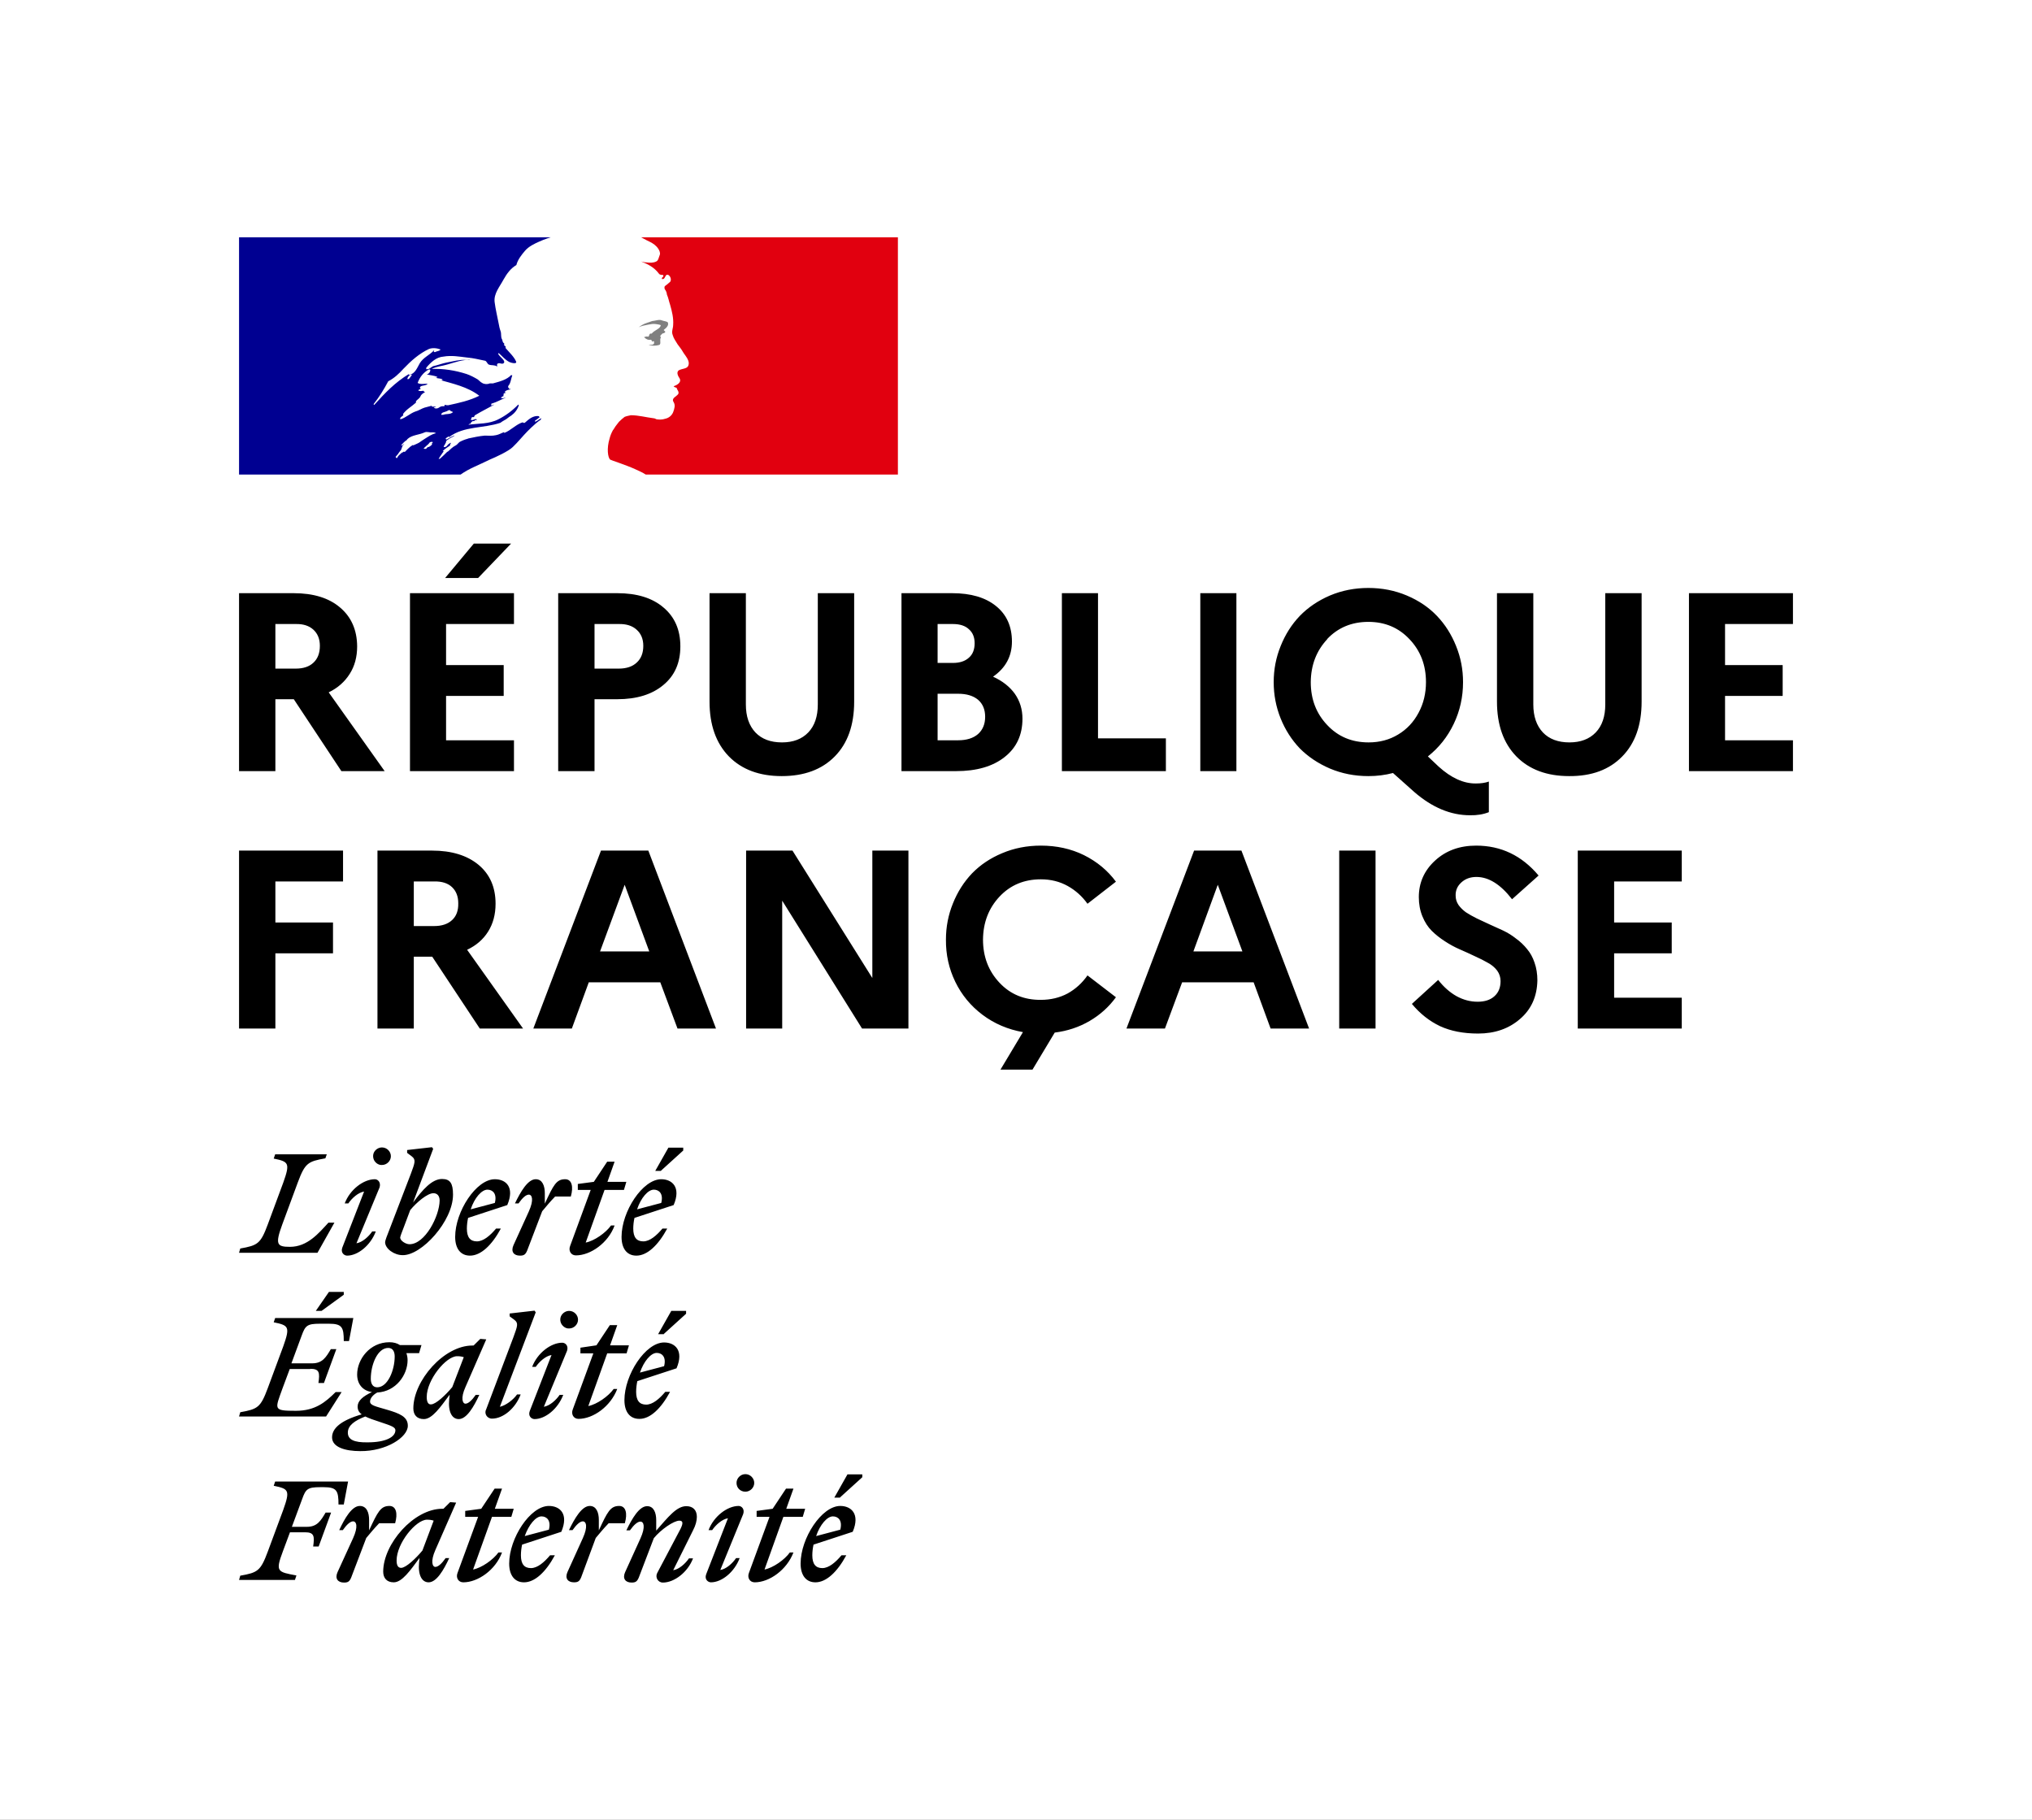
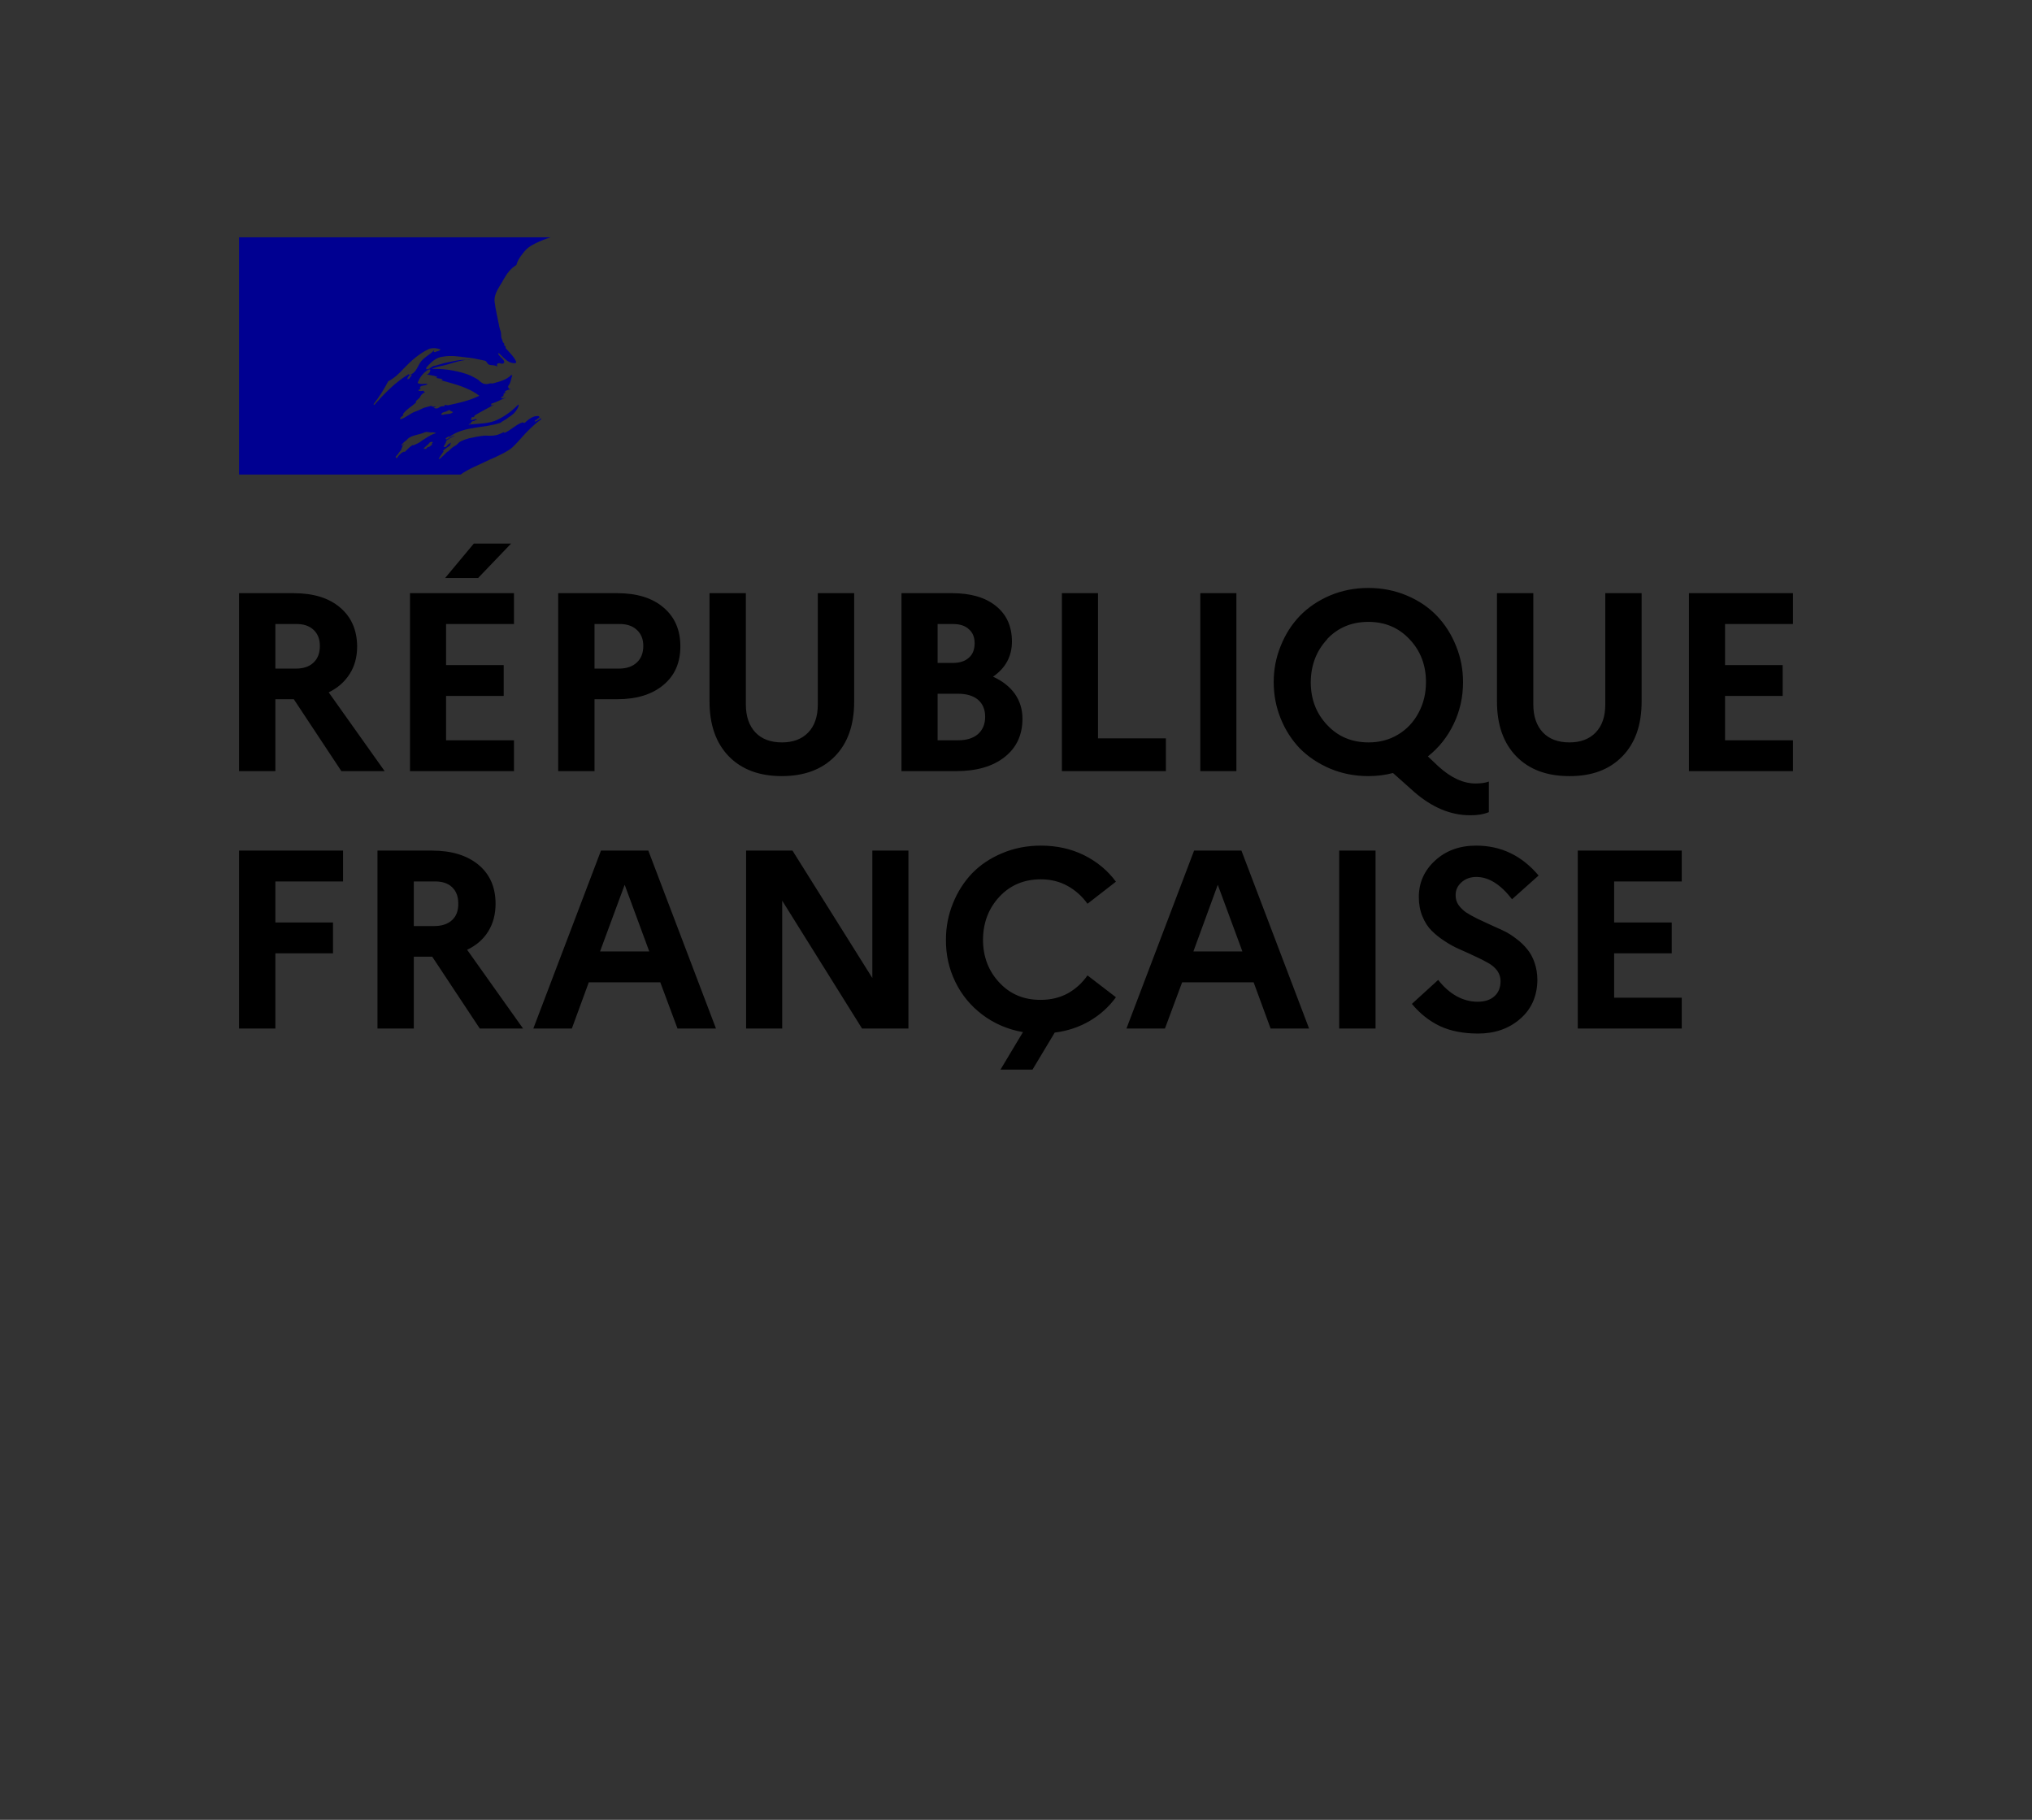
<svg xmlns="http://www.w3.org/2000/svg" width="67" height="60" viewBox="0 0 67 60" fill="none">
  <rect x="0" y="0" width="67" height="60" fill="#333333" stroke="none" />
  <g clip-path="url(#clip0_824_775)">
-     <path d="M0 0H67V60H0V0Z" fill="white" />
    <path d="M16.908 14.738C16.994 14.652 17.081 14.566 17.16 14.472C17.317 14.292 17.475 14.128 17.656 13.971C17.712 13.924 17.767 13.877 17.822 13.846C17.838 13.831 17.838 13.799 17.854 13.784C17.783 13.815 17.735 13.87 17.656 13.901C17.641 13.901 17.625 13.885 17.641 13.87C17.696 13.831 17.751 13.791 17.798 13.752H17.79C17.775 13.752 17.775 13.737 17.775 13.721C17.578 13.69 17.436 13.823 17.302 13.94C17.27 13.956 17.239 13.924 17.231 13.924C17.01 13.995 16.845 14.19 16.624 14.276V14.245C16.537 14.276 16.45 14.331 16.356 14.347C16.222 14.378 16.104 14.362 15.985 14.362C15.804 14.378 15.623 14.417 15.441 14.456C15.434 14.456 15.434 14.456 15.426 14.464C15.331 14.488 15.237 14.527 15.15 14.574L15.118 14.605C15.087 14.636 15.055 14.675 15.016 14.691C14.921 14.738 14.85 14.816 14.771 14.886C14.764 14.894 14.756 14.894 14.748 14.894C14.669 14.973 14.59 15.051 14.511 15.121C14.504 15.129 14.48 15.129 14.464 15.129C14.464 15.121 14.472 15.121 14.472 15.113C14.488 15.09 14.496 15.074 14.511 15.051L14.559 14.98C14.582 14.949 14.598 14.918 14.622 14.894C14.63 14.886 14.63 14.879 14.622 14.879C14.614 14.871 14.606 14.871 14.598 14.871C14.669 14.8 14.764 14.738 14.85 14.683C14.842 14.683 14.827 14.675 14.835 14.668C14.842 14.652 14.85 14.644 14.858 14.628C14.858 14.62 14.858 14.62 14.866 14.613C14.866 14.605 14.858 14.605 14.858 14.597L14.787 14.644C14.748 14.675 14.724 14.738 14.669 14.738H14.645C14.637 14.738 14.63 14.738 14.63 14.73V14.722C14.63 14.714 14.637 14.714 14.637 14.707C14.637 14.699 14.645 14.699 14.645 14.691C14.645 14.691 14.645 14.683 14.653 14.683C14.653 14.675 14.661 14.668 14.661 14.668C14.661 14.66 14.669 14.66 14.669 14.652C14.677 14.644 14.685 14.628 14.685 14.62C14.685 14.613 14.693 14.613 14.693 14.605C14.701 14.597 14.701 14.589 14.708 14.581C14.716 14.566 14.708 14.558 14.701 14.558C14.724 14.519 14.764 14.495 14.803 14.472H14.795C14.85 14.441 14.913 14.409 14.969 14.378L14.992 14.355C14.905 14.386 14.835 14.425 14.756 14.472C14.756 14.472 14.74 14.48 14.732 14.488C14.732 14.488 14.716 14.495 14.693 14.472V14.464C14.708 14.433 14.756 14.417 14.779 14.394C14.795 14.394 14.811 14.394 14.811 14.409C15.292 14.042 15.946 14.128 16.498 13.94C16.545 13.909 16.584 13.877 16.632 13.854C16.703 13.823 16.766 13.752 16.852 13.705C16.971 13.619 17.057 13.51 17.105 13.369C17.105 13.353 17.089 13.338 17.089 13.338C16.892 13.541 16.671 13.705 16.435 13.823C16.119 13.987 15.78 13.956 15.449 14.003C15.465 13.971 15.497 13.971 15.52 13.971C15.52 13.924 15.552 13.909 15.583 13.885H15.631C15.646 13.885 15.646 13.854 15.662 13.854C15.694 13.854 15.741 13.838 15.725 13.838C15.678 13.776 15.591 13.885 15.52 13.838C15.552 13.807 15.536 13.768 15.568 13.752H15.631C15.631 13.721 15.662 13.69 15.662 13.69C15.883 13.557 16.096 13.455 16.301 13.338C16.253 13.338 16.23 13.385 16.182 13.353C16.214 13.353 16.182 13.306 16.214 13.306C16.38 13.259 16.514 13.173 16.679 13.111C16.616 13.111 16.577 13.158 16.514 13.111C16.545 13.095 16.561 13.064 16.6 13.064V13.017C16.6 13.001 16.616 13.001 16.632 13.001C16.616 13.001 16.6 12.986 16.6 12.986C16.616 12.954 16.663 12.97 16.687 12.939C16.671 12.939 16.64 12.939 16.64 12.923C16.687 12.86 16.758 12.853 16.837 12.837C16.821 12.806 16.774 12.837 16.774 12.806C16.774 12.79 16.789 12.79 16.805 12.79H16.774C16.742 12.774 16.758 12.743 16.758 12.727C16.845 12.626 16.845 12.493 16.892 12.375C16.876 12.375 16.86 12.375 16.86 12.36C16.711 12.524 16.474 12.579 16.253 12.641H16.151C16.08 12.673 15.97 12.673 15.899 12.626C15.836 12.595 15.812 12.555 15.749 12.508C15.631 12.438 15.512 12.375 15.378 12.329C15.008 12.211 14.622 12.149 14.236 12.164C14.401 12.078 14.582 12.07 14.756 12.016C15.008 11.945 15.244 11.851 15.512 11.867C15.465 11.851 15.41 11.867 15.363 11.867C15.158 11.851 14.945 11.914 14.724 11.953C14.574 11.984 14.44 12.039 14.291 12.07C14.204 12.102 14.157 12.188 14.054 12.172V12.125C14.204 11.945 14.385 11.773 14.622 11.757C14.89 11.71 15.142 11.757 15.41 11.789C15.607 11.804 15.78 11.851 15.977 11.89C16.048 11.89 16.064 12.008 16.127 12.023C16.214 12.055 16.309 12.023 16.395 12.086C16.395 12.055 16.38 12.023 16.395 12C16.458 11.937 16.529 12.016 16.592 11.984C16.711 11.914 16.49 11.781 16.427 11.671C16.427 11.656 16.443 11.64 16.443 11.64C16.561 11.742 16.648 11.859 16.797 11.937C16.868 11.969 17.049 12.008 17.018 11.922C16.947 11.757 16.797 11.624 16.671 11.476V11.413C16.64 11.413 16.64 11.398 16.624 11.382V11.319C16.561 11.288 16.577 11.233 16.553 11.186C16.506 11.116 16.537 11.007 16.506 10.92C16.474 10.834 16.458 10.756 16.443 10.67C16.395 10.42 16.34 10.201 16.309 9.958C16.277 9.677 16.474 9.458 16.608 9.207C16.711 9.027 16.829 8.855 17.026 8.738C17.073 8.558 17.191 8.409 17.31 8.269C17.428 8.128 17.625 8.034 17.767 7.971C17.972 7.877 18.161 7.823 18.161 7.823H7.882V15.645H15.189C15.473 15.442 15.757 15.348 16.151 15.152C16.34 15.074 16.766 14.879 16.908 14.738ZM14.622 13.674C14.59 13.674 14.535 13.69 14.551 13.658C14.567 13.588 14.669 13.588 14.732 13.557C14.764 13.541 14.803 13.51 14.835 13.525C14.866 13.572 14.905 13.557 14.937 13.588C14.842 13.674 14.724 13.635 14.622 13.674ZM12.336 13.353C12.336 13.353 12.32 13.338 12.32 13.322C12.517 13.072 12.659 12.837 12.801 12.571C12.998 12.469 13.156 12.321 13.305 12.156C13.558 11.89 13.826 11.656 14.141 11.507C14.259 11.46 14.409 11.476 14.527 11.523C14.48 11.585 14.409 11.57 14.346 11.609C14.33 11.609 14.314 11.609 14.299 11.593C14.314 11.578 14.314 11.562 14.314 11.546C14.165 11.71 13.96 11.781 13.841 11.976C13.755 12.125 13.692 12.313 13.502 12.36C13.439 12.375 13.518 12.313 13.487 12.329C13.022 12.61 12.698 12.954 12.336 13.353ZM13.573 12.375C13.558 12.407 13.542 12.407 13.526 12.438C13.51 12.469 13.495 12.485 13.463 12.501C13.447 12.501 13.431 12.501 13.431 12.485C13.447 12.422 13.495 12.368 13.55 12.352C13.573 12.344 13.573 12.36 13.573 12.375ZM14.267 14.589C14.259 14.605 14.243 14.62 14.228 14.636C14.243 14.636 14.259 14.652 14.243 14.66C14.212 14.691 14.172 14.722 14.133 14.738H14.109C14.094 14.754 14.07 14.769 14.054 14.793C14.038 14.808 13.952 14.8 13.975 14.777C14.015 14.746 14.046 14.707 14.086 14.675C14.109 14.66 14.133 14.636 14.149 14.613C14.157 14.597 14.165 14.589 14.18 14.581C14.204 14.566 14.283 14.558 14.267 14.589ZM13.999 14.472C13.936 14.511 13.881 14.55 13.826 14.589C13.763 14.628 13.692 14.652 13.629 14.683C13.621 14.675 13.613 14.675 13.605 14.675C13.55 14.707 13.502 14.746 13.455 14.793L13.431 14.816L13.408 14.84L13.376 14.871C13.368 14.879 13.368 14.886 13.353 14.894C13.345 14.902 13.321 14.902 13.321 14.886C13.313 14.894 13.305 14.894 13.297 14.902C13.29 14.91 13.282 14.91 13.274 14.918H13.258C13.242 14.934 13.219 14.949 13.203 14.965C13.171 14.996 13.14 15.02 13.116 15.059V15.066L13.108 15.074C13.108 15.074 13.108 15.082 13.1 15.082C13.1 15.09 13.093 15.09 13.093 15.098C13.093 15.098 13.085 15.106 13.077 15.106L13.069 15.098C13.069 15.098 13.069 15.09 13.061 15.09C13.053 15.082 13.053 15.074 13.045 15.066V15.059C13.061 15.043 13.077 15.027 13.093 15.004C13.1 14.996 13.1 14.988 13.108 14.988C13.116 14.98 13.124 14.965 13.132 14.957C13.132 14.949 13.14 14.949 13.14 14.941C13.156 14.918 13.171 14.902 13.187 14.879L13.195 14.871C13.203 14.863 13.211 14.847 13.219 14.84C13.227 14.832 13.227 14.824 13.234 14.808V14.8C13.242 14.785 13.242 14.777 13.25 14.769V14.761C13.25 14.754 13.25 14.754 13.258 14.746C13.258 14.738 13.258 14.73 13.266 14.722V14.714C13.282 14.683 13.305 14.66 13.329 14.636H13.321C13.297 14.652 13.282 14.668 13.266 14.683C13.25 14.699 13.219 14.675 13.242 14.66C13.258 14.652 13.266 14.636 13.274 14.628C13.297 14.605 13.321 14.574 13.353 14.55C13.368 14.534 13.384 14.527 13.4 14.519L13.408 14.511C13.416 14.495 13.431 14.488 13.439 14.472C13.581 14.339 13.826 14.339 14.007 14.253C14.078 14.222 14.172 14.268 14.243 14.253C14.291 14.253 14.33 14.253 14.377 14.284C14.243 14.308 14.125 14.394 13.999 14.472ZM14.306 13.439C14.291 13.424 14.354 13.439 14.37 13.408H14.251C14.236 13.408 14.236 13.392 14.236 13.377C14.165 13.392 14.07 13.424 13.999 13.439C13.897 13.471 13.802 13.541 13.684 13.572C13.518 13.635 13.384 13.768 13.211 13.823C13.195 13.823 13.195 13.807 13.195 13.791C13.211 13.744 13.266 13.729 13.297 13.69C13.297 13.674 13.297 13.658 13.282 13.658C13.4 13.494 13.566 13.408 13.715 13.275V13.228C13.763 13.165 13.834 13.142 13.865 13.064C13.881 13.017 13.944 12.962 14.015 12.931C13.999 12.915 13.967 12.915 13.967 12.884C13.904 12.884 13.849 12.915 13.786 12.868C13.818 12.845 13.849 12.829 13.881 12.813C13.865 12.813 13.857 12.806 13.849 12.79C13.834 12.759 13.881 12.727 13.92 12.72C13.983 12.704 14.054 12.704 14.101 12.657C13.999 12.641 13.881 12.688 13.77 12.626C13.841 12.43 13.967 12.274 14.141 12.18C14.157 12.18 14.188 12.18 14.188 12.195C14.188 12.266 14.141 12.329 14.07 12.344C14.188 12.375 14.306 12.375 14.425 12.43C14.409 12.461 14.377 12.446 14.362 12.446C14.433 12.493 14.527 12.461 14.598 12.516C14.551 12.563 14.511 12.516 14.464 12.516C14.929 12.649 15.418 12.751 15.804 13.048C15.473 13.213 15.134 13.283 14.779 13.361C14.732 13.361 14.708 13.361 14.661 13.345C14.661 13.361 14.661 13.392 14.645 13.392C14.582 13.392 14.543 13.392 14.496 13.424C14.44 13.471 14.354 13.486 14.306 13.439Z" fill="#000091" />
-     <path d="M29.598 7.823H21.132C21.132 7.823 21.148 7.823 21.211 7.862C21.282 7.901 21.369 7.948 21.424 7.971C21.534 8.026 21.637 8.096 21.708 8.206C21.739 8.253 21.779 8.339 21.755 8.402C21.724 8.472 21.708 8.597 21.637 8.621C21.55 8.667 21.432 8.667 21.322 8.652C21.258 8.652 21.203 8.636 21.14 8.621C21.361 8.707 21.574 8.816 21.724 9.02C21.739 9.051 21.794 9.066 21.858 9.066C21.873 9.066 21.873 9.098 21.873 9.113C21.842 9.145 21.81 9.16 21.826 9.199H21.873C21.944 9.168 21.936 9.02 22.039 9.066C22.11 9.113 22.141 9.215 22.102 9.285C22.039 9.348 21.984 9.387 21.921 9.434C21.905 9.465 21.905 9.505 21.921 9.536C21.968 9.598 21.984 9.653 21.991 9.716C22.039 9.817 22.055 9.935 22.094 10.044C22.157 10.263 22.212 10.49 22.196 10.709C22.196 10.826 22.133 10.928 22.181 11.046C22.212 11.163 22.283 11.249 22.346 11.358C22.409 11.444 22.464 11.507 22.512 11.593C22.598 11.742 22.764 11.89 22.693 12.062C22.646 12.164 22.488 12.149 22.378 12.211C22.291 12.282 22.362 12.407 22.409 12.477C22.48 12.61 22.323 12.696 22.212 12.735C22.244 12.782 22.299 12.767 22.315 12.798C22.33 12.868 22.401 12.915 22.362 12.993C22.299 13.079 22.125 13.126 22.212 13.259C22.275 13.361 22.236 13.478 22.196 13.588C22.149 13.705 22.047 13.784 21.928 13.807C21.842 13.838 21.731 13.838 21.645 13.823C21.613 13.807 21.582 13.791 21.558 13.791C21.306 13.76 21.053 13.69 20.801 13.69C20.73 13.705 20.651 13.721 20.596 13.744C20.533 13.791 20.47 13.846 20.415 13.901C20.407 13.916 20.391 13.924 20.384 13.94C20.376 13.948 20.368 13.956 20.368 13.963L20.352 13.979C20.305 14.034 20.273 14.089 20.234 14.151C20.234 14.159 20.226 14.159 20.226 14.159C20.226 14.167 20.218 14.175 20.21 14.182C20.163 14.268 20.123 14.362 20.1 14.456C19.997 14.793 20.045 15.082 20.116 15.152C20.131 15.168 20.604 15.317 20.935 15.465C21.093 15.536 21.195 15.583 21.29 15.645H29.606V7.823H29.598Z" fill="#E1000F" />
-     <path d="M21.637 10.686C21.7 10.701 21.787 10.701 21.787 10.733C21.755 10.85 21.582 10.881 21.487 10.999H21.44C21.393 11.03 21.408 11.1 21.369 11.1C21.322 11.085 21.282 11.1 21.235 11.116C21.298 11.179 21.369 11.218 21.456 11.202C21.471 11.202 21.503 11.233 21.503 11.265C21.503 11.265 21.519 11.265 21.535 11.249C21.55 11.249 21.566 11.249 21.566 11.265V11.327C21.519 11.39 21.448 11.358 21.385 11.374C21.503 11.405 21.621 11.405 21.732 11.374C21.818 11.343 21.732 11.194 21.795 11.124C21.763 11.124 21.795 11.077 21.763 11.077C21.795 11.046 21.826 11.007 21.85 10.991C21.881 10.991 21.921 10.975 21.936 10.944C21.936 10.913 21.873 10.897 21.889 10.873C21.976 10.811 22.055 10.725 22.023 10.639C22.007 10.592 21.889 10.592 21.818 10.561C21.747 10.529 21.653 10.561 21.566 10.576C21.495 10.576 21.416 10.623 21.345 10.639C21.243 10.67 21.148 10.725 21.061 10.787C21.164 10.741 21.267 10.725 21.385 10.701C21.471 10.686 21.542 10.67 21.637 10.686Z" fill="#808080" />
    <path d="M7.882 25.424V19.557H9.68C10.331 19.557 10.841 19.713 11.209 20.026C11.582 20.339 11.771 20.767 11.776 21.309C11.776 21.658 11.695 21.961 11.532 22.216C11.369 22.477 11.138 22.681 10.838 22.827L12.683 25.424H11.256L9.687 23.053H9.08V25.424H7.882ZM9.08 22.044H9.75C10.003 22.044 10.197 21.979 10.334 21.849C10.476 21.718 10.547 21.533 10.547 21.293C10.547 21.069 10.476 20.892 10.334 20.761C10.192 20.631 9.997 20.568 9.75 20.574H9.08V22.044ZM13.518 25.424V19.557H16.947V20.574H14.708V21.927H16.608V22.944H14.708V24.407H16.947V25.424H13.518ZM14.677 19.056L15.623 17.922H16.852L15.765 19.056H14.677ZM18.405 25.424V19.557H20.352C20.999 19.557 21.506 19.713 21.873 20.026C22.247 20.339 22.433 20.767 22.433 21.309C22.433 21.851 22.247 22.276 21.873 22.584C21.5 22.897 20.993 23.053 20.352 23.053H19.603V25.424H18.405ZM19.603 22.044H20.399C20.657 22.044 20.857 21.977 20.999 21.841C21.14 21.71 21.211 21.528 21.211 21.293C21.211 21.069 21.138 20.892 20.991 20.761C20.849 20.631 20.652 20.568 20.399 20.574H19.603V22.044ZM23.395 23.132V19.557H24.593V23.226C24.593 23.617 24.698 23.924 24.908 24.149C25.118 24.368 25.41 24.477 25.783 24.477C26.151 24.477 26.44 24.368 26.65 24.149C26.86 23.93 26.965 23.622 26.965 23.226V19.557H28.164V23.132C28.164 23.904 27.951 24.506 27.525 24.939C27.099 25.372 26.516 25.588 25.775 25.588C25.04 25.588 24.459 25.372 24.033 24.939C23.608 24.501 23.395 23.898 23.395 23.132ZM29.724 25.424V19.557H31.395C32.01 19.557 32.491 19.698 32.838 19.979C33.19 20.261 33.366 20.652 33.366 21.152C33.366 21.637 33.158 22.023 32.743 22.31C33.053 22.451 33.292 22.639 33.461 22.873C33.629 23.113 33.713 23.387 33.713 23.695C33.713 24.232 33.516 24.654 33.122 24.962C32.733 25.27 32.199 25.424 31.521 25.424H29.724ZM30.915 24.407H31.592C31.871 24.407 32.089 24.339 32.247 24.203C32.404 24.063 32.483 23.872 32.483 23.632C32.483 23.392 32.404 23.205 32.247 23.069C32.089 22.939 31.871 22.873 31.592 22.873H30.915V24.407ZM30.915 21.857H31.419C31.645 21.857 31.821 21.799 31.947 21.684C32.073 21.575 32.136 21.416 32.136 21.207C32.136 21.009 32.073 20.855 31.947 20.746C31.826 20.631 31.65 20.574 31.419 20.574H30.915V21.857ZM35.013 25.424V19.557H36.204V24.344H38.442V25.424H35.013ZM39.577 25.424V19.557H40.767V25.424H39.577ZM42.226 23.687C42.073 23.306 41.997 22.907 41.997 22.49C41.997 22.073 42.073 21.677 42.226 21.301C42.378 20.92 42.588 20.589 42.856 20.308C43.13 20.026 43.461 19.802 43.849 19.635C44.244 19.468 44.667 19.385 45.119 19.385C45.571 19.385 45.993 19.468 46.388 19.635C46.782 19.802 47.113 20.026 47.381 20.308C47.649 20.589 47.859 20.92 48.011 21.301C48.164 21.677 48.24 22.073 48.24 22.49C48.24 22.98 48.138 23.439 47.933 23.867C47.728 24.295 47.444 24.652 47.081 24.939L47.436 25.275C47.851 25.651 48.261 25.836 48.666 25.831C48.834 25.831 48.976 25.81 49.091 25.768V26.777C48.907 26.85 48.7 26.884 48.469 26.879C47.833 26.879 47.221 26.623 46.632 26.112L45.93 25.486C45.673 25.554 45.402 25.588 45.119 25.588C44.667 25.588 44.244 25.505 43.849 25.338C43.461 25.171 43.13 24.949 42.856 24.673C42.588 24.391 42.378 24.063 42.226 23.687ZM43.763 21.074C43.406 21.455 43.224 21.927 43.219 22.49C43.219 23.053 43.4 23.525 43.763 23.906C44.12 24.287 44.575 24.477 45.126 24.477C45.489 24.477 45.812 24.391 46.096 24.219C46.385 24.047 46.611 23.807 46.774 23.499C46.937 23.197 47.018 22.86 47.018 22.49C47.018 21.927 46.837 21.455 46.474 21.074C46.117 20.694 45.665 20.503 45.119 20.503C44.567 20.503 44.112 20.694 43.755 21.074H43.763ZM49.359 23.132V19.557H50.557V23.226C50.557 23.617 50.663 23.924 50.873 24.149C51.083 24.368 51.374 24.477 51.748 24.477C52.115 24.477 52.404 24.368 52.615 24.149C52.825 23.93 52.93 23.622 52.93 23.226V19.557H54.128V23.132C54.128 23.904 53.915 24.506 53.49 24.939C53.064 25.377 52.481 25.593 51.74 25.588C51.004 25.588 50.423 25.372 49.998 24.939C49.572 24.501 49.359 23.898 49.359 23.132ZM55.689 25.424V19.557H59.118V20.574H56.879V21.927H58.779V22.944H56.879V24.407H59.118V25.424H55.689ZM7.882 33.911V28.044H11.311V29.061H9.08V30.415H10.98V31.431H9.08V33.911H7.882ZM12.446 33.911V28.044H14.243C14.89 28.044 15.402 28.201 15.78 28.514C16.154 28.827 16.34 29.254 16.34 29.797C16.34 30.146 16.259 30.451 16.096 30.712C15.933 30.973 15.702 31.173 15.402 31.314L17.247 33.911H15.82L14.251 31.541H13.644V33.911H12.446ZM13.644 30.532H14.314C14.567 30.532 14.764 30.467 14.905 30.336C15.047 30.206 15.116 30.021 15.11 29.781C15.11 29.557 15.042 29.379 14.905 29.249C14.769 29.119 14.572 29.056 14.314 29.061H13.644V30.532ZM17.585 33.911L19.816 28.044H21.377L23.608 33.911H22.339L21.771 32.386H19.414L18.855 33.911H17.585ZM19.785 31.369H21.408L20.597 29.171L19.785 31.369ZM24.601 33.911V28.044H26.13L28.763 32.245V28.044H29.953V33.911H28.424L25.791 29.695V33.911H24.601ZM31.19 30.978C31.19 30.561 31.267 30.164 31.419 29.789C31.571 29.408 31.782 29.077 32.05 28.795C32.323 28.514 32.654 28.292 33.043 28.13C33.437 27.963 33.863 27.88 34.32 27.88C34.84 27.88 35.313 27.984 35.739 28.193C36.169 28.407 36.522 28.699 36.795 29.069L35.857 29.797C35.683 29.552 35.465 29.356 35.203 29.21C34.94 29.064 34.645 28.991 34.32 28.991C33.768 28.991 33.313 29.181 32.956 29.562C32.599 29.943 32.417 30.415 32.412 30.978C32.412 31.541 32.593 32.016 32.956 32.401C33.313 32.782 33.768 32.97 34.32 32.965C34.645 32.965 34.94 32.894 35.203 32.754C35.465 32.608 35.683 32.409 35.857 32.159L36.795 32.879C36.564 33.197 36.275 33.458 35.928 33.661C35.581 33.864 35.197 33.992 34.777 34.044L34.044 35.265H32.988L33.729 34.029C33.229 33.94 32.785 33.75 32.396 33.458C32.008 33.166 31.708 32.803 31.498 32.37C31.288 31.937 31.185 31.473 31.19 30.978ZM37.142 33.911L39.372 28.044H40.933L43.164 33.911H41.895L41.335 32.386H38.978L38.411 33.911H37.142ZM39.349 31.369H40.965L40.153 29.171L39.349 31.369ZM44.157 33.911V28.044H45.355V33.911H44.157ZM46.553 33.098L47.42 32.308C47.599 32.537 47.799 32.715 48.019 32.84C48.245 32.965 48.479 33.027 48.721 33.027C48.957 33.027 49.141 32.967 49.273 32.847C49.409 32.727 49.477 32.561 49.477 32.347C49.477 32.222 49.441 32.107 49.367 32.003C49.288 31.898 49.186 31.812 49.06 31.744C48.934 31.671 48.789 31.598 48.626 31.525C48.463 31.447 48.298 31.372 48.13 31.299C47.962 31.226 47.799 31.137 47.641 31.033C47.478 30.928 47.334 30.814 47.207 30.688C47.081 30.563 46.979 30.404 46.9 30.211C46.821 30.018 46.782 29.807 46.782 29.578C46.782 29.103 46.96 28.701 47.318 28.373C47.675 28.044 48.127 27.88 48.673 27.88C49.493 27.88 50.179 28.209 50.731 28.866L49.856 29.648C49.477 29.158 49.086 28.913 48.681 28.913C48.482 28.913 48.316 28.973 48.185 29.093C48.053 29.212 47.99 29.358 47.996 29.531C47.996 29.64 48.027 29.742 48.09 29.836C48.153 29.924 48.235 30.005 48.335 30.078C48.44 30.146 48.56 30.214 48.697 30.282L49.115 30.477C49.267 30.545 49.417 30.613 49.564 30.681C49.717 30.754 49.858 30.842 49.99 30.947C50.127 31.046 50.247 31.16 50.352 31.291C50.458 31.416 50.539 31.564 50.597 31.737C50.66 31.914 50.691 32.109 50.691 32.323C50.681 32.855 50.489 33.28 50.116 33.598C49.748 33.916 49.288 34.076 48.737 34.076C48.253 34.076 47.835 33.995 47.483 33.833C47.131 33.666 46.821 33.421 46.553 33.098ZM52.023 33.911V28.044H55.452V29.061H53.222V30.415H55.121V31.431H53.222V32.894H55.452V33.911H52.023Z" fill="black" />
-     <path d="M27.462 49.995C27.636 49.995 27.785 50.128 27.706 50.433L26.91 50.644C27.036 50.269 27.273 49.995 27.462 49.995ZM27.904 51.278H27.746C27.549 51.512 27.328 51.7 27.115 51.7C26.895 51.7 26.784 51.567 26.784 51.278C26.784 51.16 26.8 51.035 26.824 50.926L28.116 50.503C28.369 49.909 28.061 49.651 27.706 49.651C27.092 49.651 26.398 50.714 26.398 51.551C26.398 51.95 26.587 52.169 26.887 52.169C27.241 52.169 27.604 51.833 27.904 51.278ZM27.699 49.369L28.432 48.704V48.61H27.943L27.509 49.377H27.699V49.369ZM24.948 50.01H25.373L24.695 51.856C24.632 52.013 24.719 52.169 24.885 52.169C25.365 52.169 25.941 51.763 26.162 51.184H26.043C25.87 51.426 25.491 51.692 25.208 51.747L25.83 50.01H26.469L26.548 49.744H25.925L26.162 49.08H25.917L25.476 49.744L24.948 49.815V50.01ZM24.506 49.916C24.561 49.744 24.443 49.651 24.356 49.651C23.986 49.651 23.537 49.987 23.363 50.448H23.482C23.6 50.276 23.805 50.089 24.002 50.057L23.284 51.904C23.221 52.076 23.348 52.169 23.442 52.169C23.797 52.169 24.215 51.833 24.388 51.371H24.27C24.151 51.544 23.947 51.731 23.75 51.763L24.506 49.916ZM24.577 49.181C24.735 49.181 24.869 49.048 24.869 48.892C24.869 48.735 24.735 48.602 24.577 48.602C24.498 48.602 24.427 48.634 24.372 48.688C24.317 48.743 24.285 48.813 24.285 48.892C24.285 49.056 24.412 49.181 24.577 49.181ZM21.117 50.167C21.227 50.167 21.29 50.339 21.117 50.722L20.612 51.833C20.518 52.044 20.62 52.177 20.825 52.177C20.951 52.177 21.006 52.146 21.062 52.013L21.558 50.714C21.787 50.433 22.212 50.136 22.402 50.136C22.536 50.136 22.52 50.245 22.433 50.417L21.669 51.864C21.598 52.005 21.692 52.177 21.858 52.177C22.228 52.177 22.677 51.841 22.851 51.379H22.717C22.599 51.551 22.394 51.739 22.197 51.77L22.851 50.456C22.938 50.292 22.977 50.136 22.977 50.01C22.977 49.799 22.859 49.658 22.63 49.658C22.307 49.658 22.031 50.018 21.637 50.464V50.12C21.637 49.877 21.558 49.658 21.337 49.658C21.077 49.658 20.841 50.065 20.652 50.456H20.77C20.904 50.269 21.022 50.167 21.117 50.167ZM20.604 50.214C20.691 49.909 20.644 49.651 20.415 49.651C20.124 49.651 20.029 49.846 19.745 50.456V50.112C19.745 49.87 19.666 49.651 19.446 49.651C19.186 49.651 18.949 50.057 18.76 50.448H18.878C19.004 50.269 19.123 50.159 19.217 50.159C19.328 50.159 19.391 50.331 19.217 50.714L18.713 51.825C18.618 52.036 18.721 52.169 18.925 52.169C19.052 52.169 19.107 52.138 19.162 52.005L19.643 50.707C19.785 50.535 19.911 50.386 20.068 50.222H20.604V50.214ZM17.854 49.995C18.027 49.995 18.177 50.128 18.098 50.433L17.302 50.644C17.436 50.269 17.664 49.995 17.854 49.995ZM18.295 51.278H18.137C17.94 51.512 17.72 51.7 17.507 51.7C17.286 51.7 17.176 51.567 17.176 51.278C17.176 51.16 17.191 51.035 17.215 50.926L18.508 50.503C18.76 49.909 18.46 49.651 18.098 49.651C17.483 49.651 16.789 50.714 16.789 51.551C16.789 51.95 16.979 52.169 17.278 52.169C17.633 52.169 17.995 51.833 18.295 51.278ZM15.339 50.01H15.765L15.087 51.856C15.024 52.013 15.11 52.169 15.276 52.169C15.757 52.169 16.34 51.763 16.553 51.184H16.435C16.261 51.426 15.883 51.692 15.599 51.747L16.222 50.01H16.86L16.939 49.744H16.316L16.553 49.08H16.309L15.867 49.744L15.339 49.815V50.01ZM13.077 51.45C13.077 50.879 13.715 50.104 14.078 50.104C14.157 50.104 14.236 50.112 14.299 50.136L13.928 51.121C13.715 51.379 13.384 51.692 13.227 51.692C13.132 51.692 13.077 51.622 13.077 51.45ZM15.04 49.541L14.842 49.525L14.622 49.744H14.582C13.644 49.744 12.635 50.902 12.635 51.817C12.635 52.029 12.754 52.169 12.982 52.169C13.258 52.169 13.526 51.778 13.834 51.364L13.818 51.512C13.778 51.935 13.912 52.169 14.133 52.169C14.393 52.169 14.63 51.763 14.811 51.371H14.693C14.567 51.551 14.448 51.661 14.354 51.661C14.259 51.661 14.188 51.481 14.354 51.106L15.04 49.541ZM13.03 50.214C13.116 49.909 13.069 49.651 12.84 49.651C12.549 49.651 12.454 49.846 12.17 50.456V50.112C12.17 49.87 12.091 49.651 11.863 49.651C11.603 49.651 11.366 50.057 11.185 50.448H11.303C11.429 50.269 11.548 50.159 11.642 50.159C11.753 50.159 11.816 50.331 11.642 50.714L11.13 51.833C11.035 52.044 11.138 52.177 11.343 52.177C11.469 52.177 11.524 52.146 11.579 52.013L12.076 50.707C12.218 50.535 12.344 50.386 12.501 50.222H13.03V50.214ZM9.727 52.083L9.774 51.943C9.151 51.825 9.073 51.825 9.325 51.153L9.561 50.519H10.058C10.365 50.519 10.373 50.652 10.326 50.988H10.507L10.917 49.87H10.736C10.578 50.136 10.46 50.339 10.121 50.339H9.624L9.963 49.424C10.082 49.095 10.137 49.032 10.562 49.032H10.673C11.106 49.032 11.161 49.15 11.161 49.604H11.335L11.477 48.845H9.073L9.025 48.986C9.522 49.087 9.569 49.134 9.341 49.776L8.828 51.16C8.592 51.794 8.497 51.849 7.922 51.95L7.882 52.091H9.727V52.083ZM21.653 44.605C21.826 44.605 21.976 44.738 21.897 45.043L21.101 45.254C21.227 44.879 21.464 44.605 21.653 44.605ZM22.094 45.888H21.937C21.739 46.123 21.519 46.31 21.306 46.31C21.085 46.31 20.975 46.177 20.975 45.888C20.975 45.77 20.991 45.645 21.014 45.536L22.307 45.113C22.559 44.519 22.252 44.261 21.897 44.261C21.282 44.261 20.589 45.325 20.589 46.162C20.589 46.561 20.778 46.78 21.077 46.78C21.432 46.787 21.795 46.443 22.094 45.888ZM21.889 43.979L22.622 43.314V43.22H22.134L21.7 43.987H21.889V43.979ZM19.138 44.62H19.564L18.886 46.467C18.823 46.623 18.91 46.78 19.075 46.78C19.556 46.78 20.131 46.373 20.352 45.794H20.234C20.061 46.036 19.682 46.302 19.398 46.357L20.021 44.62H20.66L20.738 44.355H20.116L20.352 43.69H20.108L19.666 44.355L19.138 44.433V44.62ZM18.697 44.535C18.752 44.362 18.634 44.269 18.539 44.269C18.169 44.269 17.72 44.605 17.546 45.066H17.664C17.783 44.894 17.988 44.707 18.185 44.675L17.467 46.522C17.404 46.694 17.53 46.787 17.625 46.787C17.98 46.787 18.397 46.451 18.571 45.989H18.453C18.334 46.162 18.129 46.349 17.932 46.381L18.697 44.535ZM18.768 43.799C18.925 43.799 19.059 43.666 19.059 43.51C19.059 43.353 18.925 43.22 18.768 43.22C18.665 43.22 18.571 43.275 18.516 43.361C18.46 43.447 18.46 43.565 18.516 43.658C18.571 43.744 18.665 43.807 18.768 43.799ZM16.482 46.381L17.664 43.267L17.625 43.212L16.805 43.306V43.4L16.963 43.517C17.105 43.627 17.057 43.729 16.931 44.081L16.033 46.459C15.954 46.6 16.056 46.772 16.222 46.772C16.592 46.772 16.994 46.435 17.168 45.974H17.049C16.923 46.154 16.671 46.342 16.482 46.381ZM14.07 46.06C14.07 45.489 14.708 44.714 15.071 44.714C15.15 44.714 15.221 44.722 15.292 44.746L14.913 45.731C14.701 45.989 14.37 46.302 14.212 46.302C14.125 46.31 14.07 46.232 14.07 46.06ZM16.033 44.159L15.836 44.143L15.615 44.362H15.575C14.637 44.362 13.629 45.52 13.629 46.435C13.629 46.647 13.747 46.787 13.975 46.787C14.251 46.787 14.519 46.396 14.827 45.982L14.811 46.13C14.771 46.553 14.905 46.787 15.126 46.787C15.386 46.787 15.623 46.381 15.804 45.989H15.686C15.56 46.169 15.441 46.279 15.347 46.279C15.252 46.279 15.181 46.099 15.347 45.731L16.033 44.159ZM11.469 47.233C11.469 46.991 11.705 46.834 12.044 46.701C12.155 46.756 12.328 46.819 12.549 46.889C12.903 47.007 13.037 47.053 13.037 47.155C13.037 47.382 12.714 47.554 12.123 47.554C11.682 47.562 11.469 47.468 11.469 47.233ZM12.438 45.739C12.281 45.739 12.226 45.606 12.226 45.458C12.226 44.996 12.446 44.441 12.801 44.441C12.959 44.441 13.014 44.574 13.014 44.722C13.014 45.176 12.785 45.739 12.438 45.739ZM13.447 47.007C13.447 46.709 13.179 46.6 12.746 46.474C12.375 46.365 12.202 46.334 12.202 46.209C12.202 46.115 12.281 45.997 12.438 45.911C13.053 45.88 13.439 45.332 13.439 44.847C13.439 44.761 13.424 44.683 13.4 44.613H13.818L13.897 44.347H13.187C13.093 44.284 12.974 44.253 12.84 44.253C12.194 44.253 11.776 44.816 11.776 45.317C11.776 45.638 11.965 45.856 12.265 45.896C11.965 46.036 11.792 46.185 11.792 46.373C11.792 46.482 11.831 46.561 11.926 46.631C11.232 46.834 10.949 47.093 10.949 47.39C10.949 47.711 11.374 47.843 11.879 47.843C12.73 47.851 13.447 47.39 13.447 47.007ZM10.231 45.129C10.539 45.129 10.547 45.262 10.499 45.598H10.681L11.09 44.48H10.909C10.752 44.746 10.633 44.949 10.294 44.949H9.609L9.947 44.034C10.066 43.705 10.129 43.643 10.547 43.643H10.846C11.28 43.643 11.335 43.76 11.335 44.214H11.508L11.65 43.455H9.073L9.025 43.596C9.522 43.697 9.569 43.744 9.341 44.386L8.828 45.77C8.592 46.404 8.497 46.459 7.922 46.561L7.882 46.701H10.752L11.264 45.896H11.067C10.736 46.224 10.397 46.514 9.758 46.514C8.994 46.514 9.065 46.474 9.317 45.77L9.553 45.137H10.231V45.129ZM10.602 43.22L11.335 42.688V42.594H10.846L10.413 43.22H10.602ZM21.558 39.223C21.732 39.223 21.881 39.356 21.803 39.661L21.006 39.872C21.133 39.489 21.369 39.223 21.558 39.223ZM22 40.506H21.842C21.645 40.74 21.424 40.928 21.211 40.928C20.991 40.928 20.88 40.795 20.88 40.506C20.88 40.389 20.896 40.263 20.92 40.154L22.212 39.731C22.465 39.137 22.157 38.879 21.803 38.879C21.188 38.879 20.494 39.943 20.494 40.78C20.494 41.179 20.683 41.398 20.983 41.398C21.337 41.398 21.7 41.061 22 40.506ZM21.795 38.597L22.528 37.932V37.838H22.039L21.605 38.605H21.795V38.597ZM19.044 39.231H19.477L18.799 41.077C18.736 41.233 18.823 41.39 18.989 41.39C19.469 41.39 20.053 40.983 20.265 40.404H20.147C19.974 40.647 19.596 40.913 19.312 40.967L19.934 39.231H20.573L20.652 38.965H20.029L20.265 38.3H20.021L19.58 38.965L19.052 39.035V39.231H19.044ZM18.823 39.442C18.91 39.137 18.862 38.879 18.634 38.879C18.342 38.879 18.248 39.074 17.964 39.684V39.34C17.964 39.098 17.885 38.879 17.664 38.879C17.404 38.879 17.168 39.285 16.979 39.677H17.097C17.223 39.497 17.341 39.387 17.436 39.387C17.546 39.387 17.609 39.559 17.436 39.943L16.931 41.053C16.837 41.265 16.939 41.398 17.144 41.398C17.27 41.398 17.325 41.366 17.381 41.233L17.877 39.935C18.019 39.763 18.145 39.614 18.303 39.45H18.823V39.442ZM16.072 39.223C16.245 39.223 16.395 39.356 16.316 39.661L15.52 39.872C15.646 39.489 15.883 39.223 16.072 39.223ZM16.514 40.506H16.356C16.159 40.74 15.938 40.928 15.725 40.928C15.505 40.928 15.394 40.795 15.394 40.506C15.394 40.389 15.41 40.263 15.434 40.154L16.726 39.731C16.979 39.137 16.679 38.879 16.316 38.879C15.702 38.879 15.008 39.943 15.008 40.78C15.008 41.179 15.197 41.398 15.497 41.398C15.851 41.398 16.214 41.061 16.514 40.506ZM13.502 41.022C13.376 41.022 13.195 40.905 13.195 40.803C13.195 40.772 13.25 40.623 13.321 40.443L13.526 39.896C13.747 39.63 14.094 39.34 14.291 39.34C14.409 39.34 14.496 39.419 14.496 39.583C14.488 40.099 14.015 41.022 13.502 41.022ZM14.937 39.387C14.937 39.012 14.842 38.871 14.574 38.871C14.243 38.871 13.936 39.223 13.621 39.645L14.283 37.877L14.243 37.823L13.424 37.916V38.01L13.581 38.128C13.723 38.237 13.676 38.347 13.55 38.691L12.832 40.561C12.769 40.717 12.698 40.905 12.698 40.952C12.698 41.171 12.998 41.382 13.274 41.382C13.897 41.398 14.937 40.263 14.937 39.387ZM12.517 39.145C12.564 38.973 12.454 38.879 12.36 38.879C11.989 38.879 11.54 39.215 11.366 39.677H11.485C11.603 39.505 11.808 39.317 12.005 39.285L11.287 41.132C11.224 41.304 11.351 41.398 11.445 41.398C11.8 41.398 12.218 41.061 12.391 40.6H12.273C12.155 40.772 11.95 40.959 11.753 40.991L12.517 39.145ZM12.596 38.409C12.754 38.409 12.888 38.276 12.888 38.12C12.888 37.963 12.754 37.831 12.596 37.831C12.493 37.831 12.399 37.885 12.344 37.971C12.289 38.057 12.289 38.175 12.344 38.269C12.399 38.355 12.493 38.417 12.596 38.409ZM10.775 38.057H9.073L9.025 38.198C9.522 38.3 9.569 38.347 9.341 38.988L8.828 40.373C8.592 41.007 8.497 41.061 7.922 41.163L7.882 41.304H10.468L11.027 40.31H10.83C10.507 40.662 10.137 41.108 9.561 41.108C9.128 41.108 9.065 41.03 9.309 40.365L9.821 38.98C10.058 38.347 10.152 38.292 10.728 38.19L10.775 38.057Z" fill="black" />
  </g>
  <defs>
    <clipPath id="clip0_824_775">
      <rect width="67" height="60" fill="white" />
    </clipPath>
  </defs>
</svg>